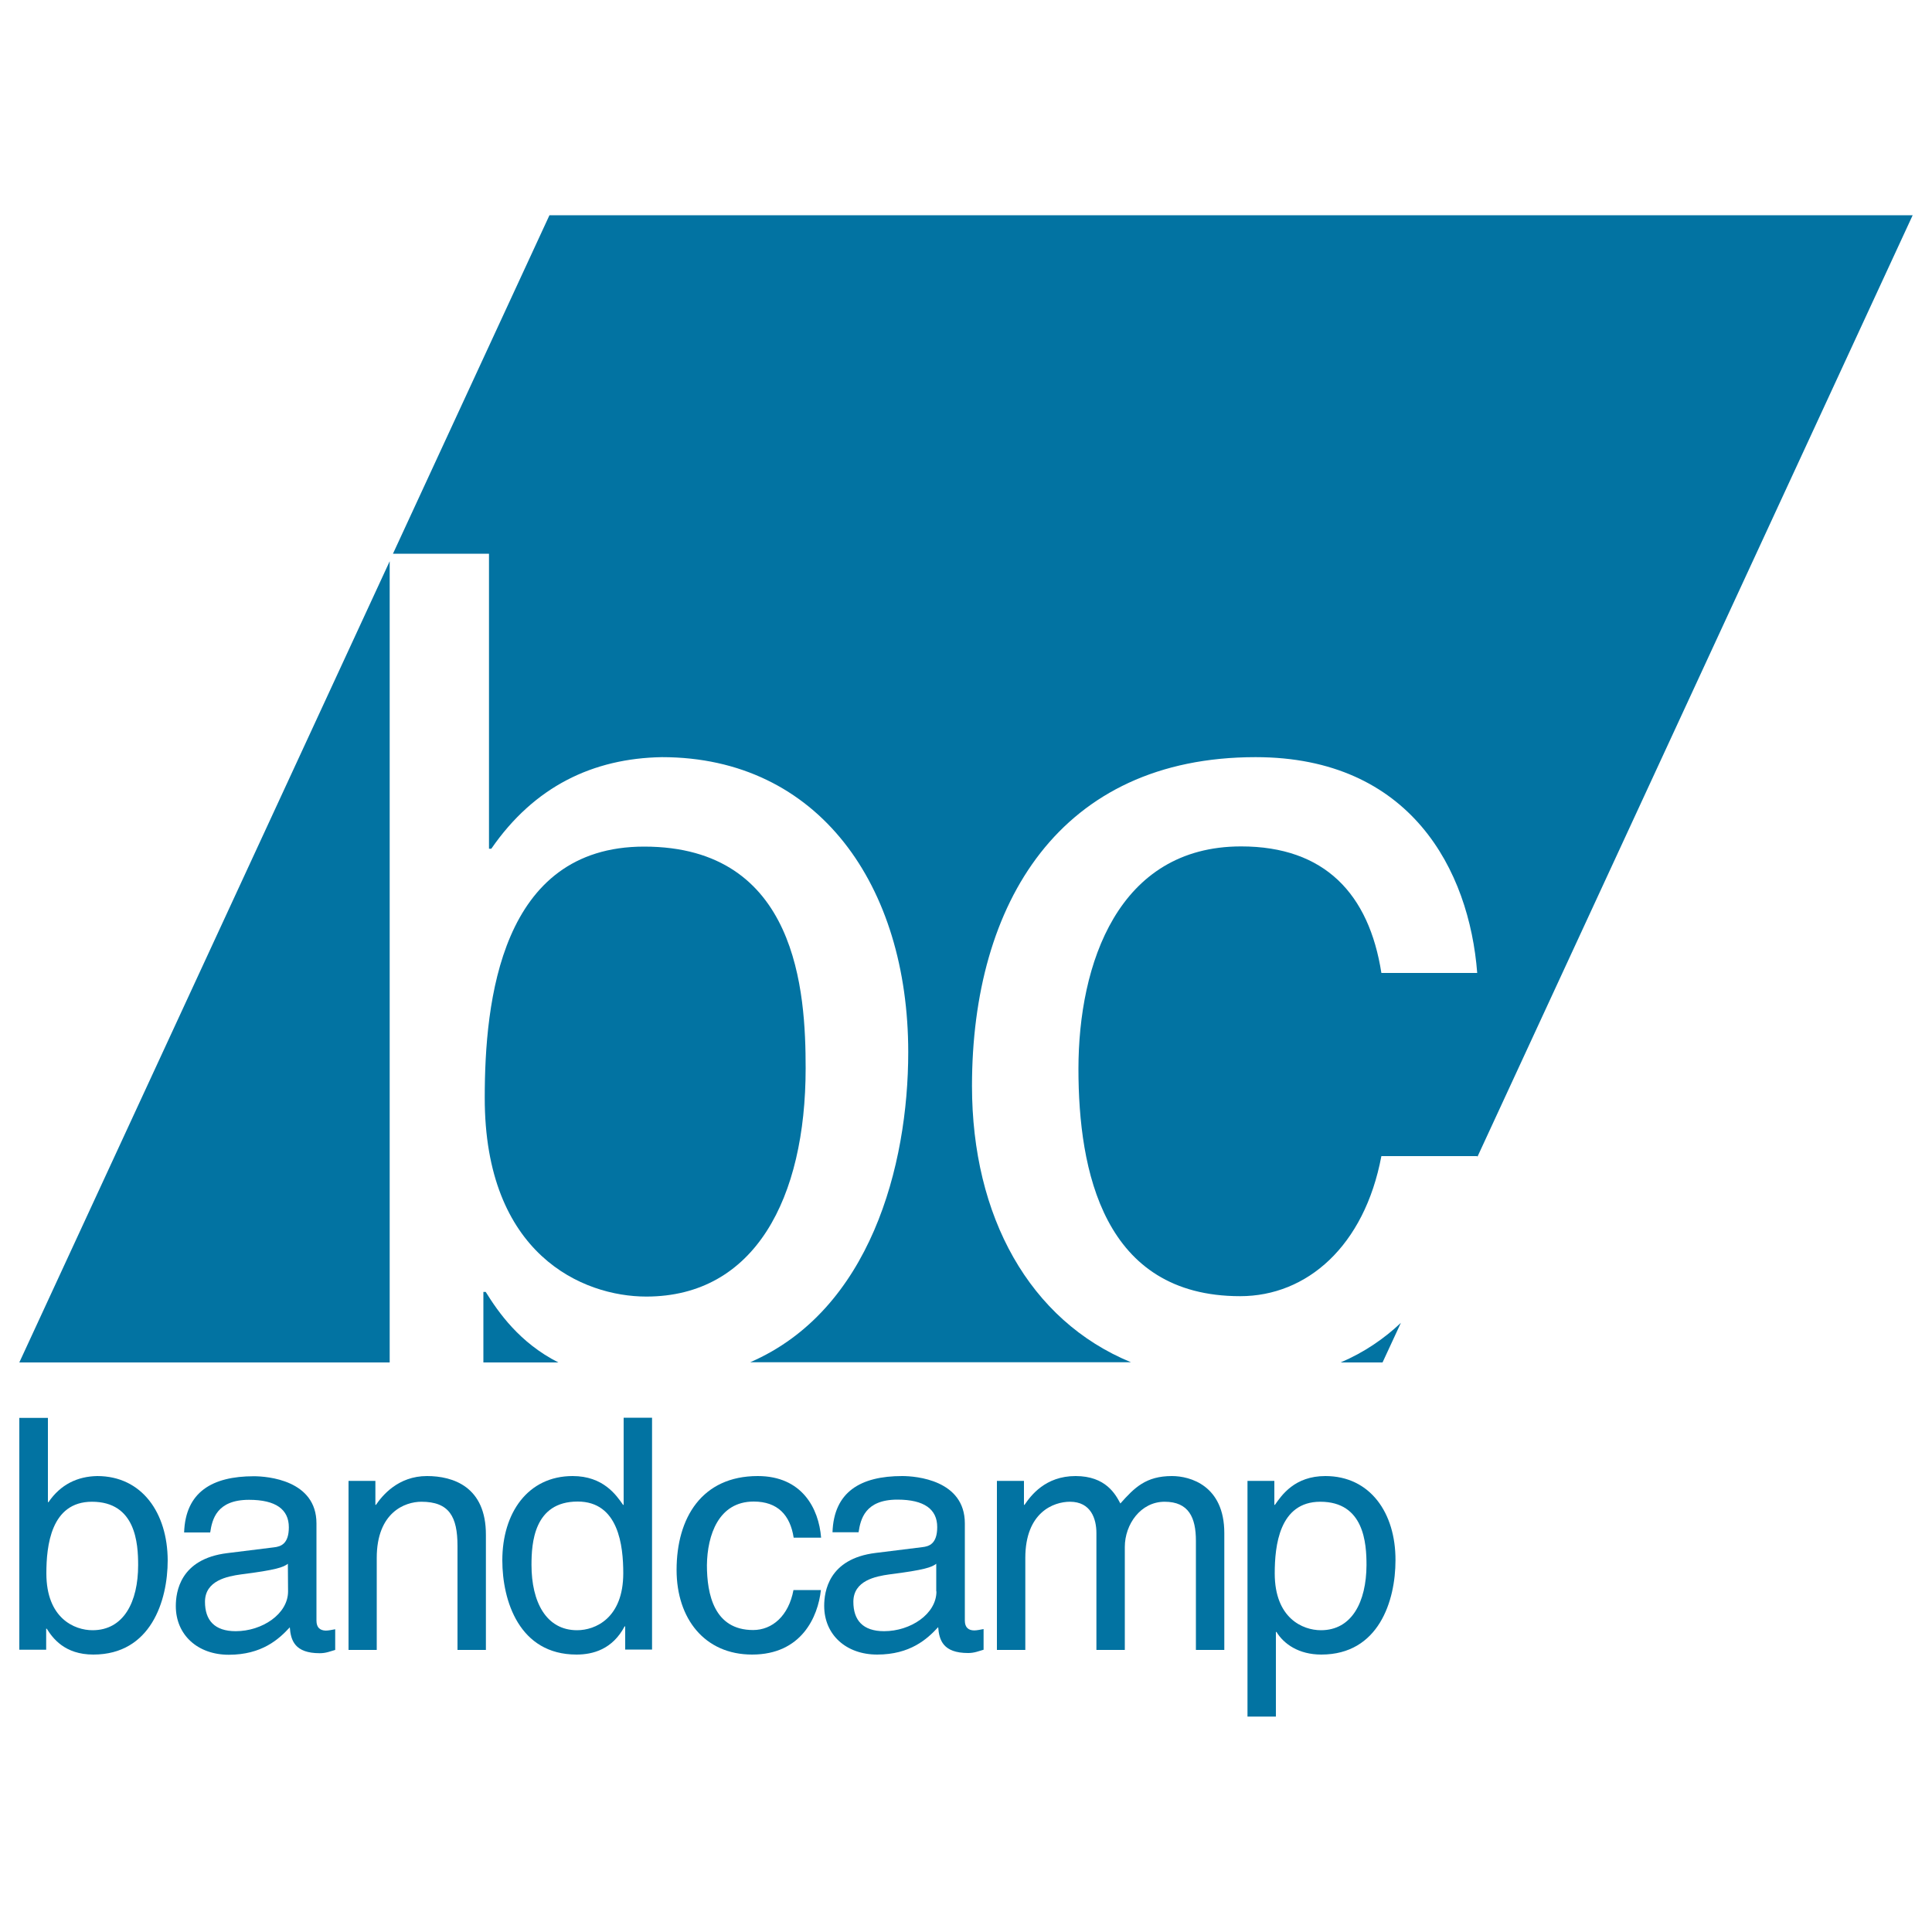
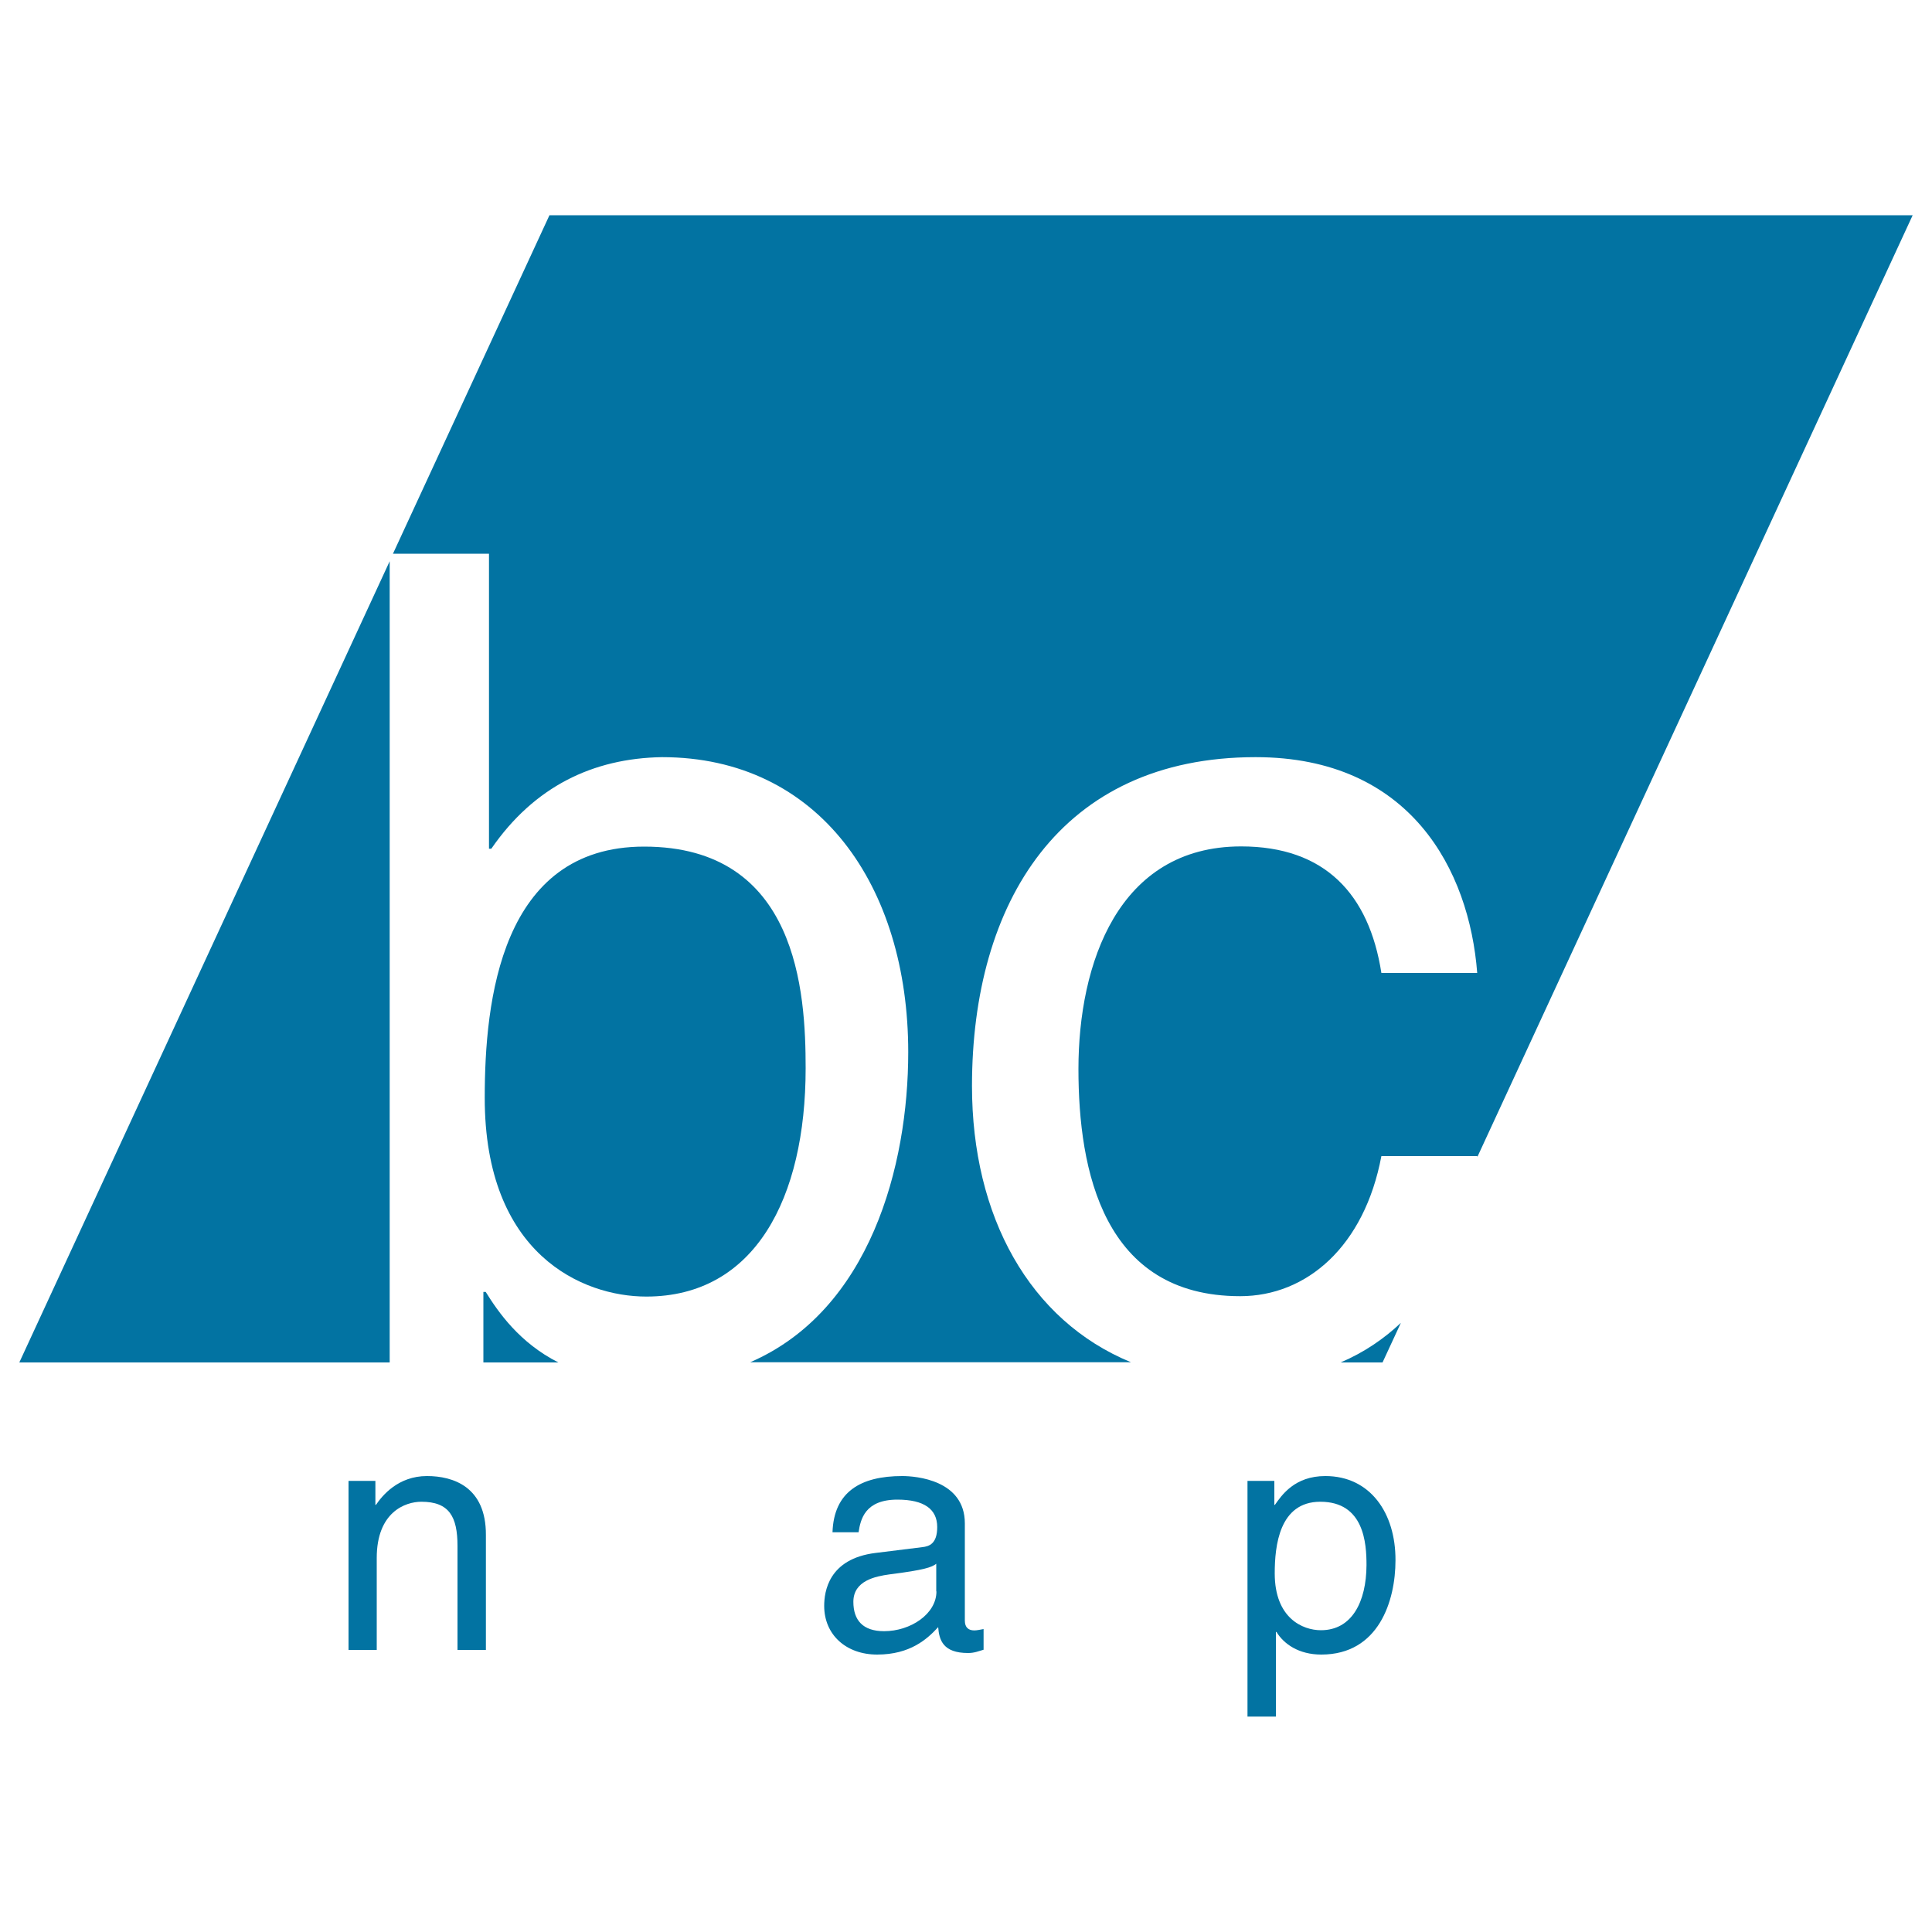
<svg xmlns="http://www.w3.org/2000/svg" viewBox="0 0 1000 1000" style="fill:#0273a2">
  <title>Bandcamp Logo SVG icon</title>
  <g>
    <g>
-       <path d="M50.3,764c-10.2,0.2-18.9,4.3-25.2,13.5h-0.3v-43.6H10v120h13.9v-10.9h0.3c3,4.8,9.2,13.4,24.1,13.4c29.8,0,38.5-27.9,38.5-48.8C86.7,783.1,73.5,764,50.3,764z M47.9,843.8c-9.4,0-23.9-6.2-23.9-29.4c0-14.2,2.3-37.1,23.6-37.1c22.7,0,23.9,21.6,23.9,32.8C71.5,829.2,64,843.8,47.9,843.8z" />
-       <path d="M163.8,838.8v-50.3c0-22.4-25.4-24.4-32.4-24.4c-21.6,0-35.4,8.2-36.1,29.1h13.5c1-6.7,3.3-16.9,20.1-16.9c13.9,0,20.6,5,20.6,14.2c0,8.7-4.2,10-7.7,10.4l-24.2,3c-24.4,3-26.6,20.1-26.6,27.4c0,15,11.4,25.2,27.4,25.2c17.1,0,25.9-8,31.6-14.2c0.5,6.7,2.5,13.4,15.5,13.4c3.3,0,5.5-1,8-1.7v-10.7c-1.7,0.3-3.5,0.7-4.9,0.7C165.6,843.9,163.8,842.4,163.8,838.8z M149.1,823.7c0,11.7-13.4,20.6-27.1,20.6c-11,0-15.9-5.7-15.9-15.2c0-11,11.5-13.2,18.7-14.2c18.2-2.3,21.9-3.7,24.2-5.5L149.1,823.7L149.1,823.7z" />
      <path d="M221,764c-15,0-23.2,10.2-26.4,14.9h-0.3v-12.4h-13.9V854H195v-47.6c0-23.7,14.7-29.1,23.1-29.1c14.4,0,18.7,7.7,18.7,22.9V854h14.7v-59.5C251.6,769.5,234.5,764,221,764z" />
-       <path d="M322.8,778.9h-0.3c-3.5-5-10.2-14.9-26.1-14.9c-23.2,0-36.4,19.1-36.4,43.6c0,20.9,8.7,48.8,38.4,48.8c8.5,0,18.6-2.7,24.9-14.6h0.3v12h13.9v-120h-14.7L322.8,778.9L322.8,778.9L322.8,778.9z M298.7,843.8c-16,0-23.6-14.6-23.6-33.8c0-11.2,1.2-32.8,23.9-32.8c21.2,0,23.6,22.9,23.6,37.1C322.6,837.6,308.1,843.8,298.7,843.8z" />
-       <path d="M390.1,777.2c12.4,0,18.9,7,20.7,18.7h14.2c-1.2-15.2-9.9-31.9-32.8-31.9c-28.9,0-42,21.6-42,48.6c0,25.2,14.5,43.8,39.1,43.8c25.6,0,34.1-19.6,35.6-33.4h-14.2c-2.5,13.4-11,20.7-20.9,20.7c-20.2,0-23.9-18.6-23.9-33.6C366.1,794.6,371.9,777.2,390.1,777.2z" />
      <path d="M499.4,838.8v-50.3C499.4,766,474,764,467,764c-21.6,0-35.4,8.2-36.1,29.1h13.5c1-6.7,3.3-16.9,20.1-16.9c13.9,0,20.6,5,20.6,14.2c0,8.7-4.2,10-7.7,10.4l-24.2,3c-24.4,3-26.6,20.1-26.6,27.4c0,15,11.4,25.2,27.4,25.2c17.1,0,25.9-8,31.6-14.2c0.5,6.7,2.5,13.4,15.5,13.4c3.3,0,5.5-1,8-1.7v-10.7c-1.7,0.3-3.5,0.7-4.8,0.7C501.3,843.9,499.4,842.4,499.4,838.8z M484.7,823.7c0,11.7-13.4,20.6-27.1,20.6c-11,0-15.9-5.7-15.9-15.2c0-11,11.5-13.2,18.7-14.2c18.2-2.3,21.9-3.7,24.2-5.5V823.7z" />
-       <path d="M606.6,764c-13.5,0-19.4,6-26.7,14.2c-2.5-4.7-7.5-14.2-23.2-14.2c-15.7,0-23.2,10.2-26.4,14.9h-0.3v-12.4H516V854h14.7v-47.6c0-23.7,14.7-29.1,23.1-29.1c10.9,0,13.7,8.9,13.7,16.2V854h14.7v-53.3c0-11.7,8.2-23.4,20.6-23.4c12.5,0,16.2,8.2,16.2,20.2V854h14.7v-60.5C633.7,768.9,616,764,606.6,764z" />
      <path d="M686,764c-15.9,0-22.6,9.9-26.1,14.9h-0.3v-12.4h-13.9v122h14.7v-43.8h0.3c3.8,6.2,11.5,11.7,23.2,11.7c29.8,0,38.4-27.9,38.4-48.8C722.4,783.1,709.2,764,686,764z M683.7,843.8c-9.4,0-23.9-6.2-23.9-29.4c0-14.2,2.3-37.1,23.6-37.1c22.7,0,23.9,21.6,23.9,32.8C707.2,829.2,699.7,843.8,683.7,843.8z" />
      <path d="M334.5,671.1c56.2,0,82.5-50.9,82.5-118.2c0-39.2-4.1-114.7-83.6-114.7c-74.3,0-82.5,80.1-82.5,129.9C250.8,649.4,301.7,671.1,334.5,671.1z" />
      <path d="M990,111.4H284.4l-81,175.2h49.7v152.7h1.2c22.2-32.2,52.6-46.8,88.3-47.4c81.3,0,127.5,66.7,127.5,152.7c0,58.9-19.8,133.6-81.8,160.5h197.1c-52.5-21.6-82.3-75.4-82.3-143c0-94.8,45.6-170.2,146.8-170.2c80.2,0,110.6,58.5,114.7,111.7H715c-6.4-40.9-29.3-65.5-72.6-65.5c-63.7,0-84.2,60.8-84.2,115.2c0,52.7,12.9,117.6,83.7,117.6c34.5,0,64.3-25.8,73.1-72.5h49.7c0,0.2-0.1,0.4-0.1,0.6L990,111.4z" />
      <path d="M715.6,705.2l9.5-20.5c-8.7,8.2-19,15.3-31.2,20.5H715.6z" />
      <polygon points="201.7,290.5 10,705.2 201.7,705.2 " />
      <path d="M250.3,705.2H289c-20.1-10.2-31-25.9-37.6-36.5h-1.2V705.2z" />
    </g>
  </g>
</svg>